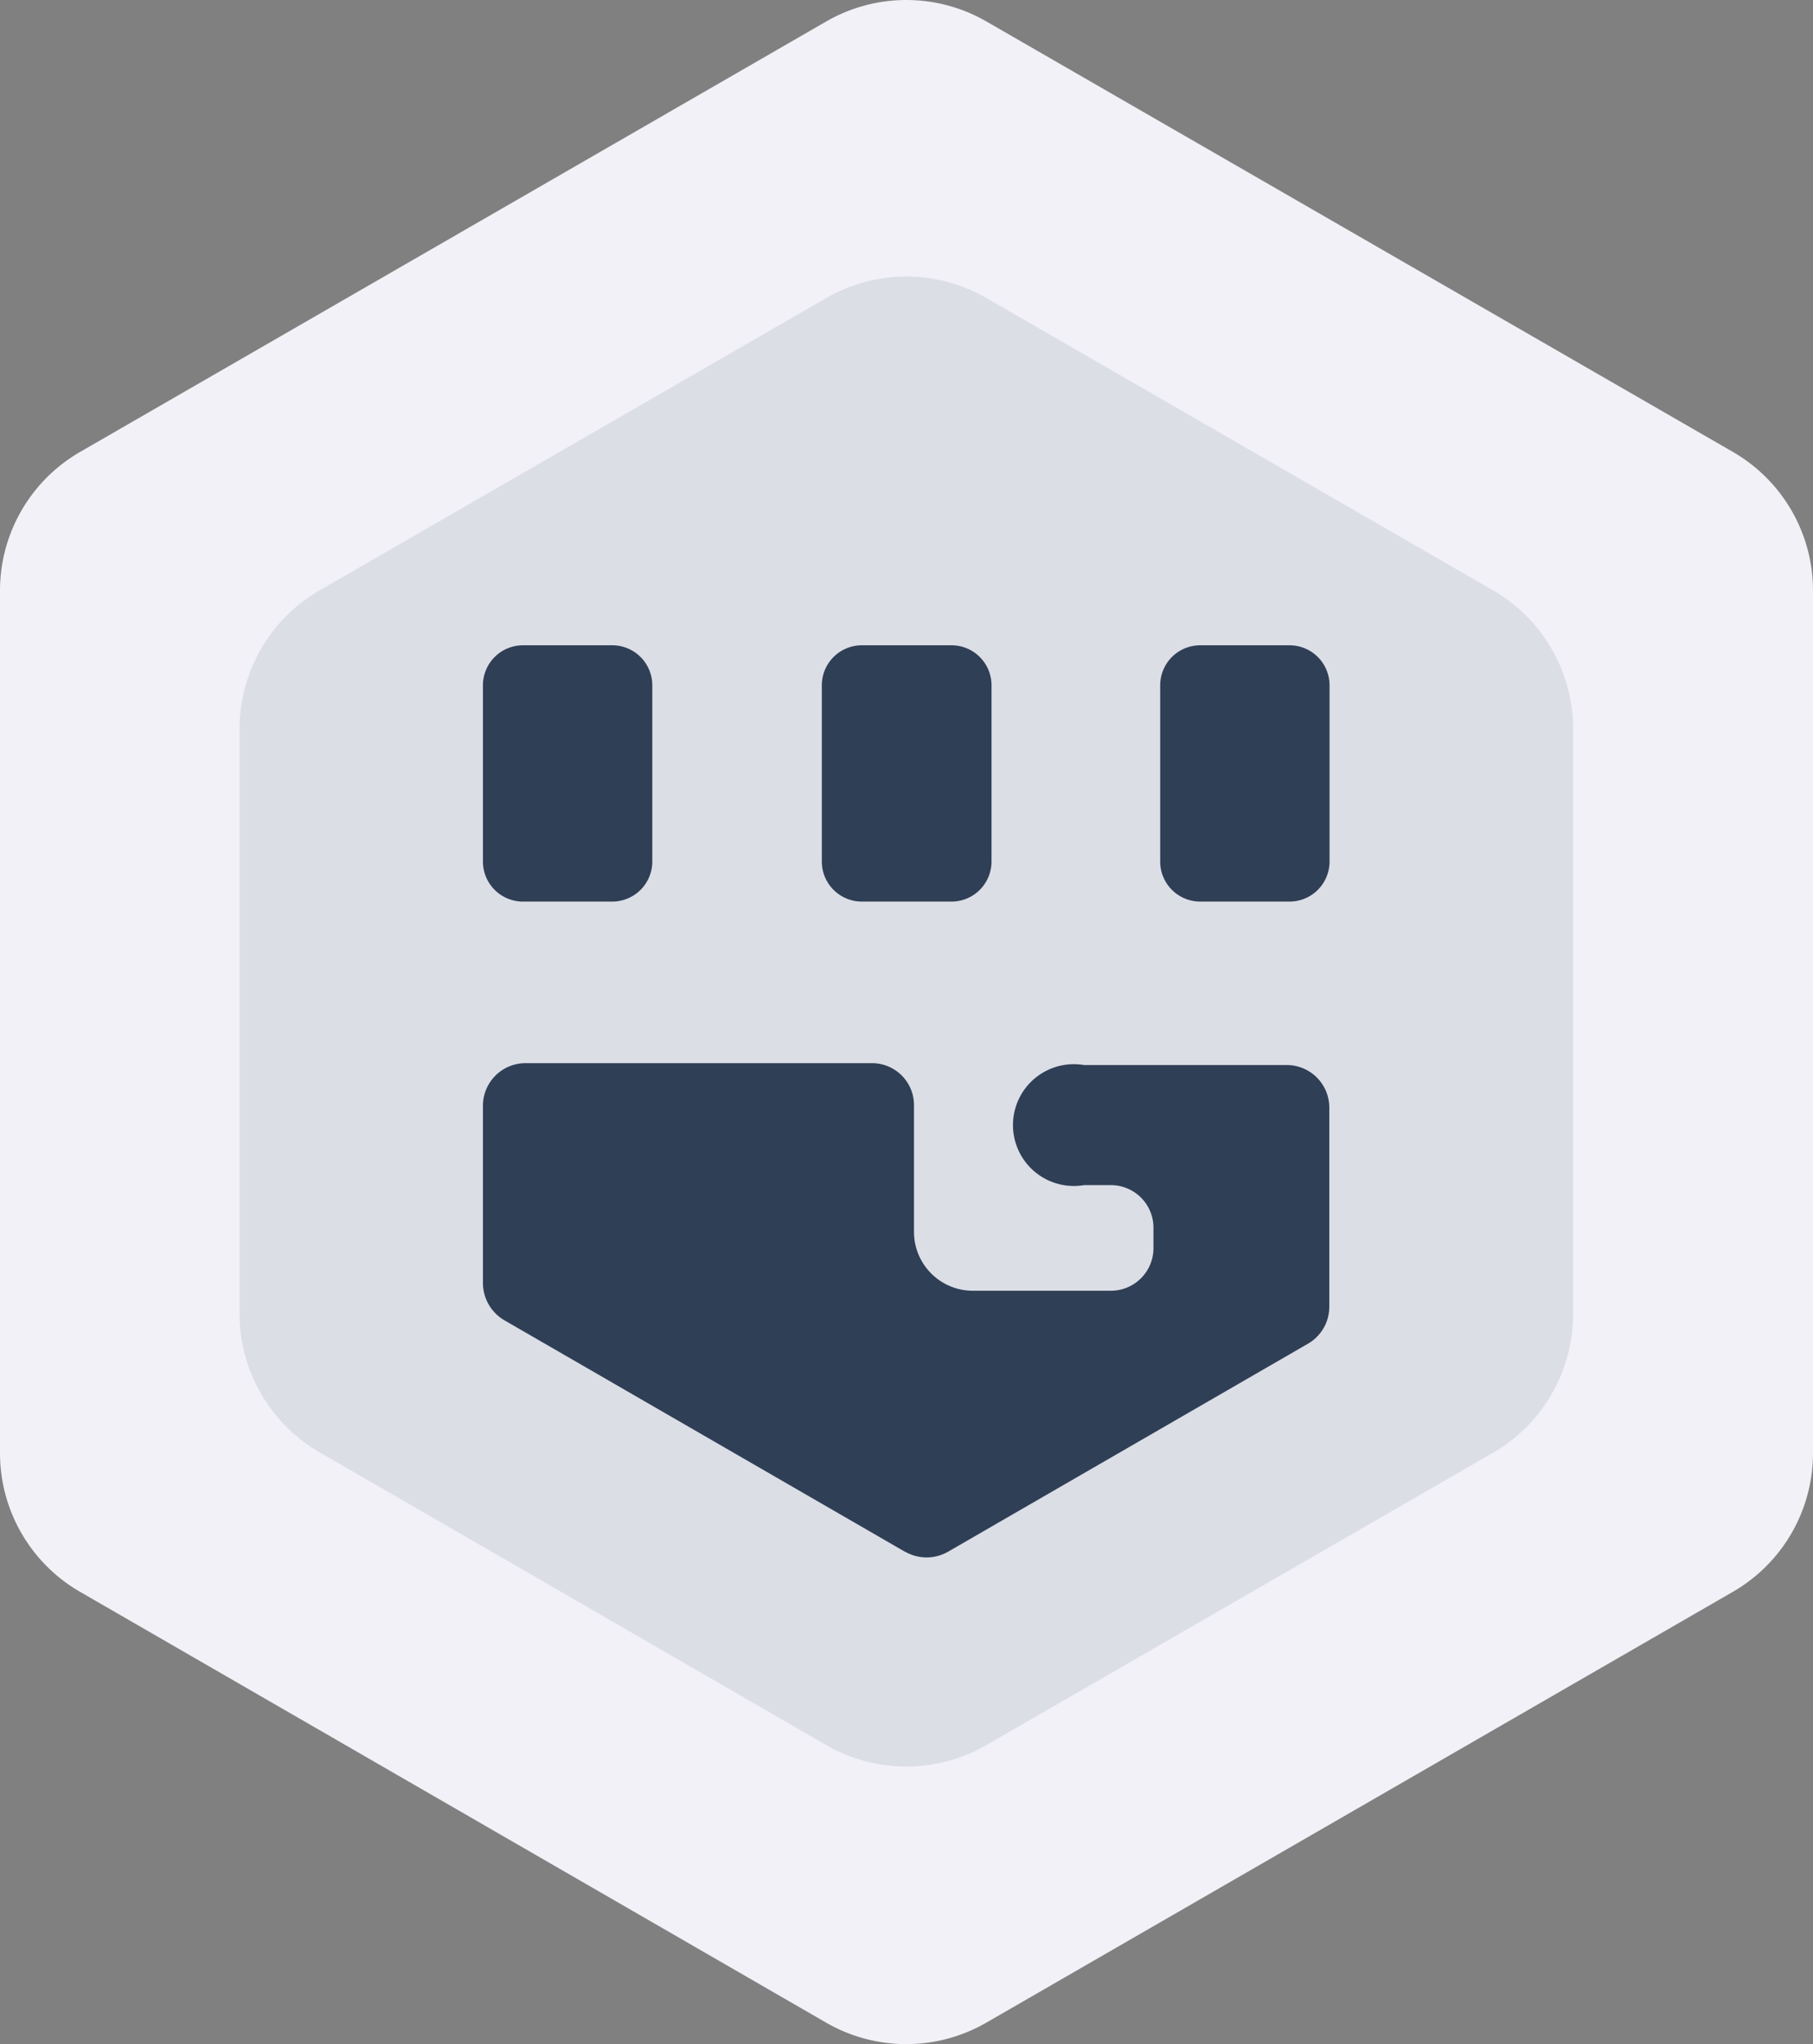
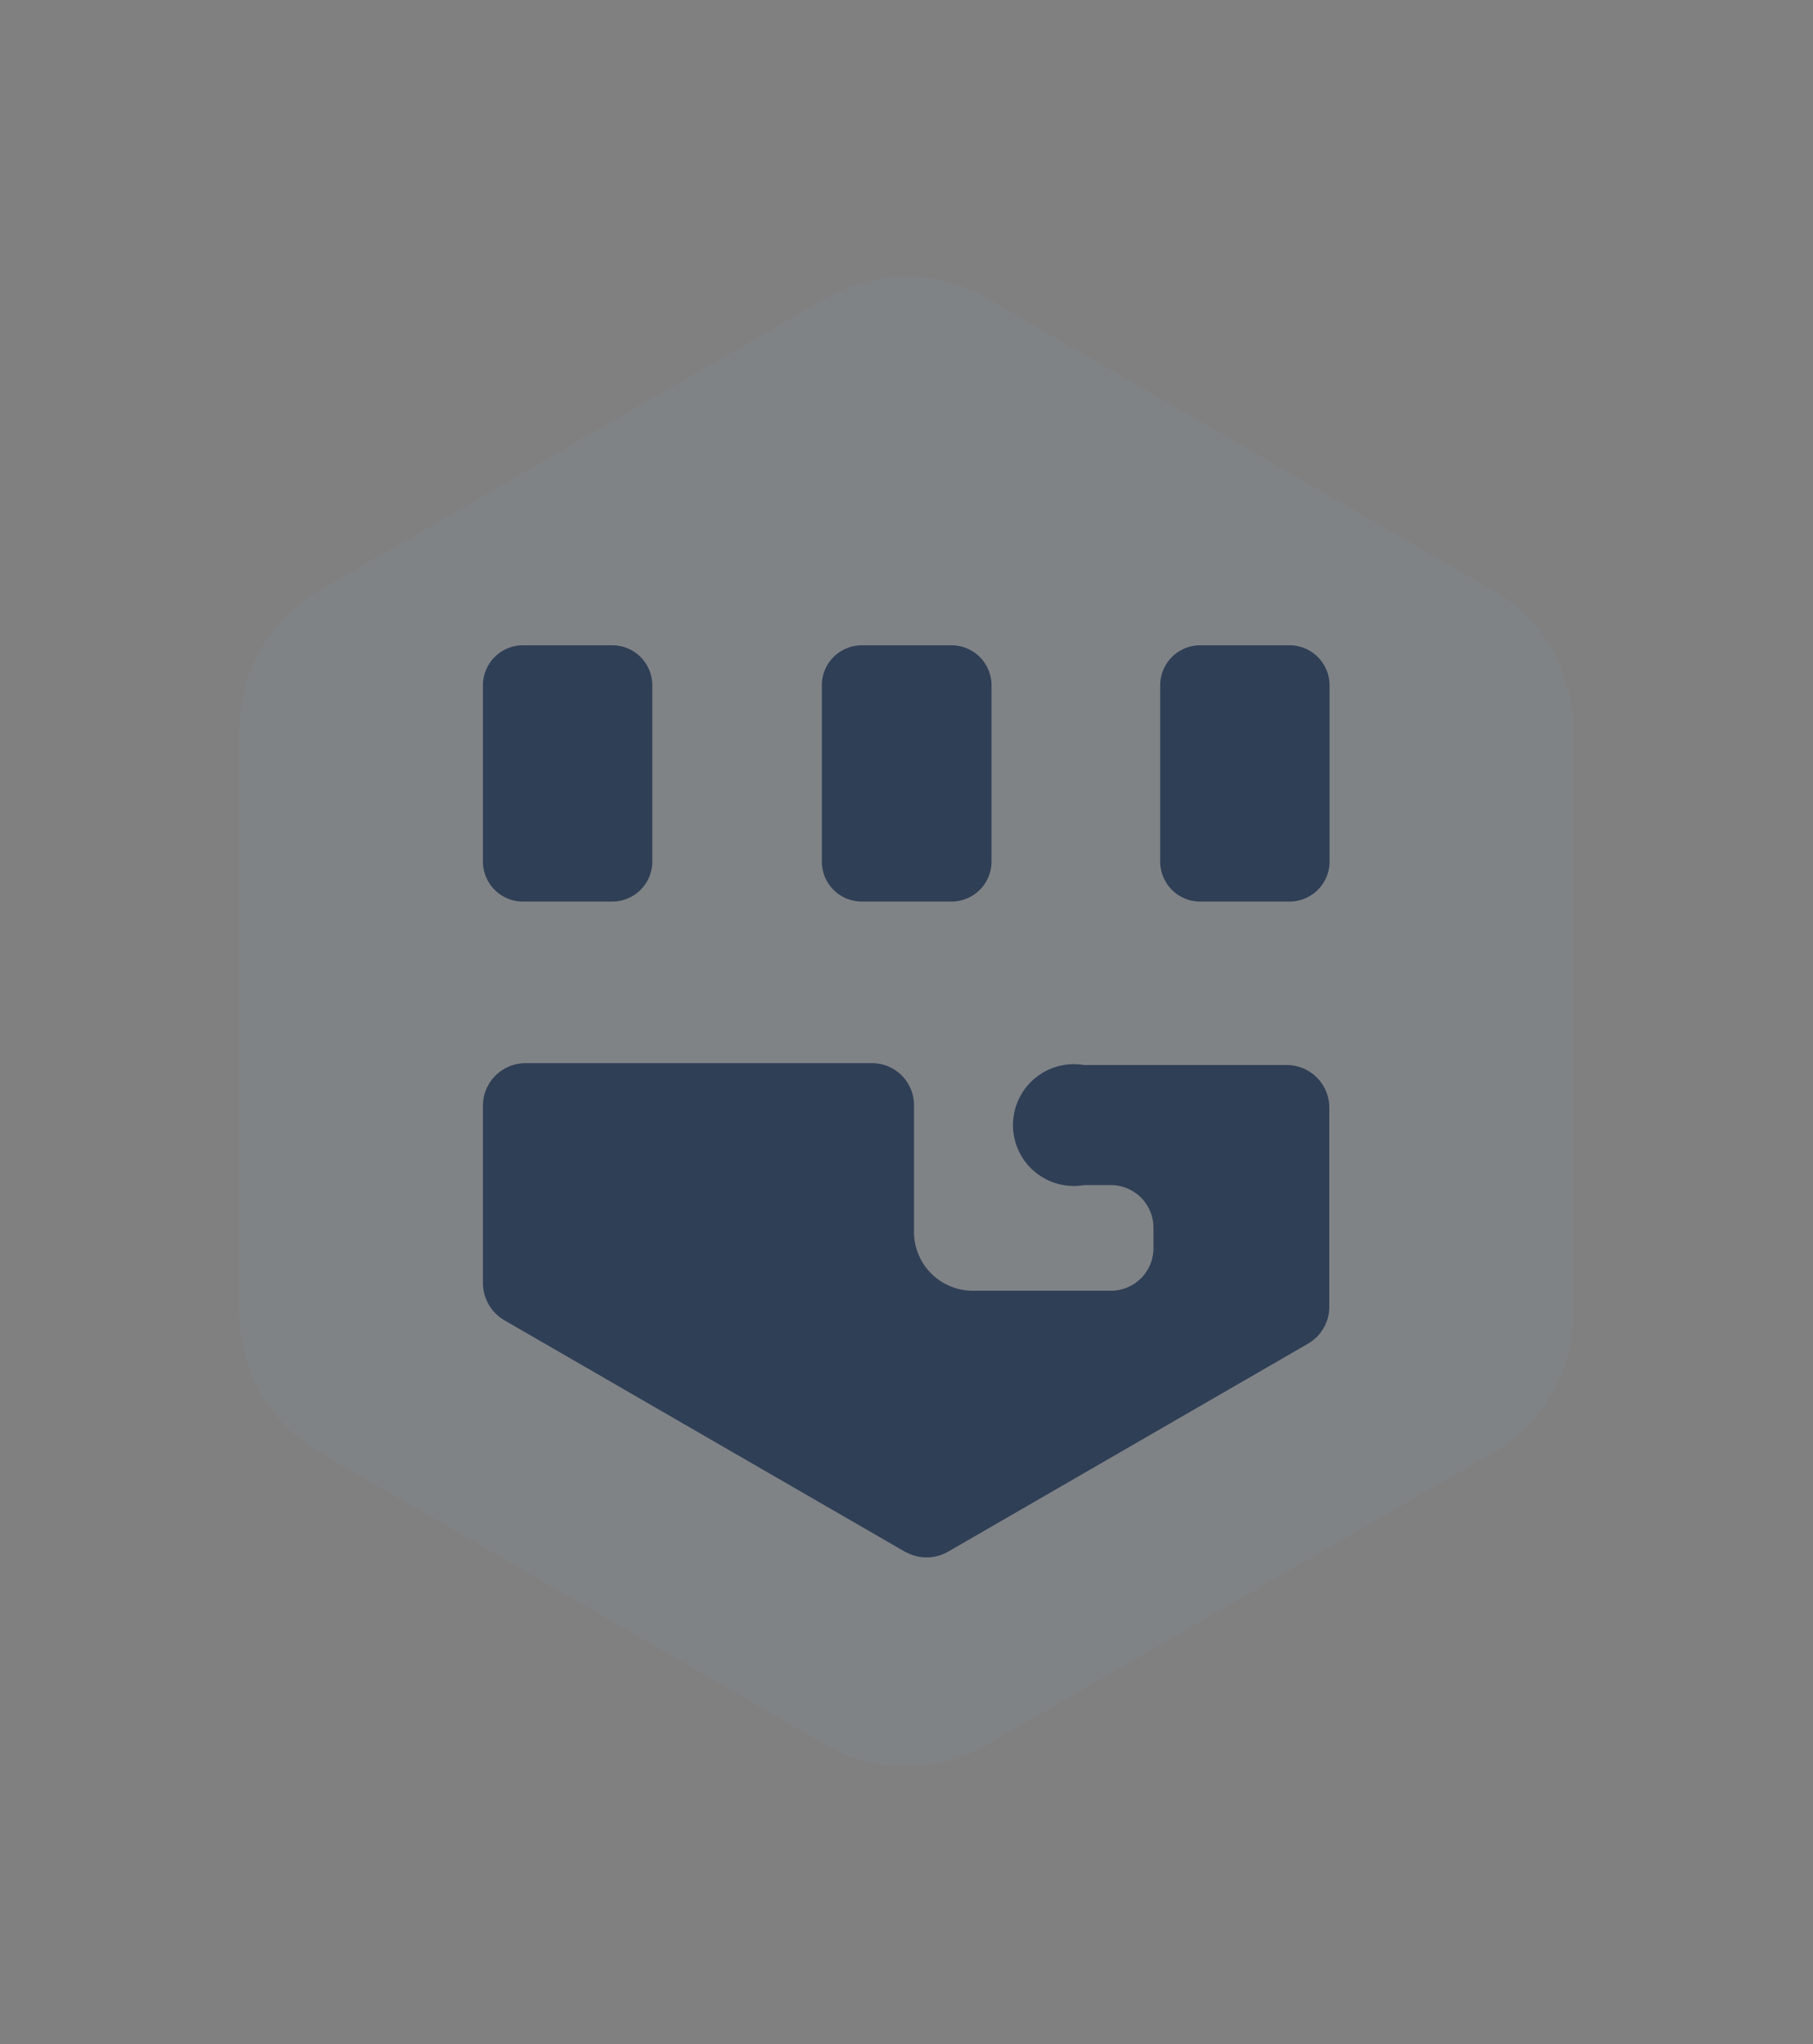
<svg xmlns="http://www.w3.org/2000/svg" width="21.282" height="24" viewBox="0 0 21.282 24">
  <rect x="0" y="0" width="21.282" height="24" fill="#808080" stroke="none" />
  <g id="Group_614" data-name="Group 614" transform="translate(-4617.5 508.29)">
-     <path id="Path_3459" data-name="Path 3459" d="M145.782,93.772V83.651a1.88,1.88,0,0,0-.94-1.631l-8.763-5.054a1.88,1.88,0,0,0-1.88,0L125.44,82.02a1.88,1.88,0,0,0-.94,1.631V93.772a1.88,1.88,0,0,0,.94,1.631l8.758,5.058a1.88,1.88,0,0,0,1.88,0l8.763-5.058A1.88,1.88,0,0,0,145.782,93.772Z" transform="translate(4493 -585.004)" fill="#f2f1f7" />
    <path id="Path_3460" data-name="Path 3460" d="M146.135,95.8V88.934a1.88,1.88,0,0,0-.94-1.627l-5.947-3.432a1.88,1.88,0,0,0-1.88,0l-5.947,3.432a1.88,1.88,0,0,0-.94,1.627V95.8a1.88,1.88,0,0,0,.94,1.627l5.947,3.437a1.88,1.88,0,0,0,1.88,0l5.947-3.432A1.881,1.881,0,0,0,146.135,95.8Z" transform="translate(4489.831 -588.666)" fill="#8592a3" opacity="0.2" />
    <path id="Union_6" data-name="Union 6" d="M4.955,10.643.254,7.926A.508.508,0,0,1,0,7.489V5.406a.5.5,0,0,1,.5-.5H4.56a.493.493,0,0,1,.5.5V6.892a.691.691,0,0,0,.691.686H7.371a.5.5,0,0,0,.5-.5v-.24a.5.5,0,0,0-.5-.5H7.056a.715.715,0,1,1,0-1.41H9.435a.5.5,0,0,1,.5.489v2.35a.5.5,0,0,1-.249.432L5.458,10.643a.508.508,0,0,1-.5,0ZM8.42,3.009a.47.47,0,0,1-.47-.47V.47A.47.47,0,0,1,8.42,0H9.468a.47.47,0,0,1,.47.47V2.539a.47.47,0,0,1-.47.47Zm-3.972,0a.47.47,0,0,1-.47-.47V.47A.47.47,0,0,1,4.447,0H5.5a.47.47,0,0,1,.47.47V2.539a.47.47,0,0,1-.47.47Zm-3.977,0A.47.47,0,0,1,0,2.539V.47A.47.47,0,0,1,.47,0H1.518a.47.47,0,0,1,.47.47V2.539a.47.47,0,0,1-.47.47Z" transform="translate(4623.169 -500.714)" fill="#2f3f56" />
  </g>
</svg>